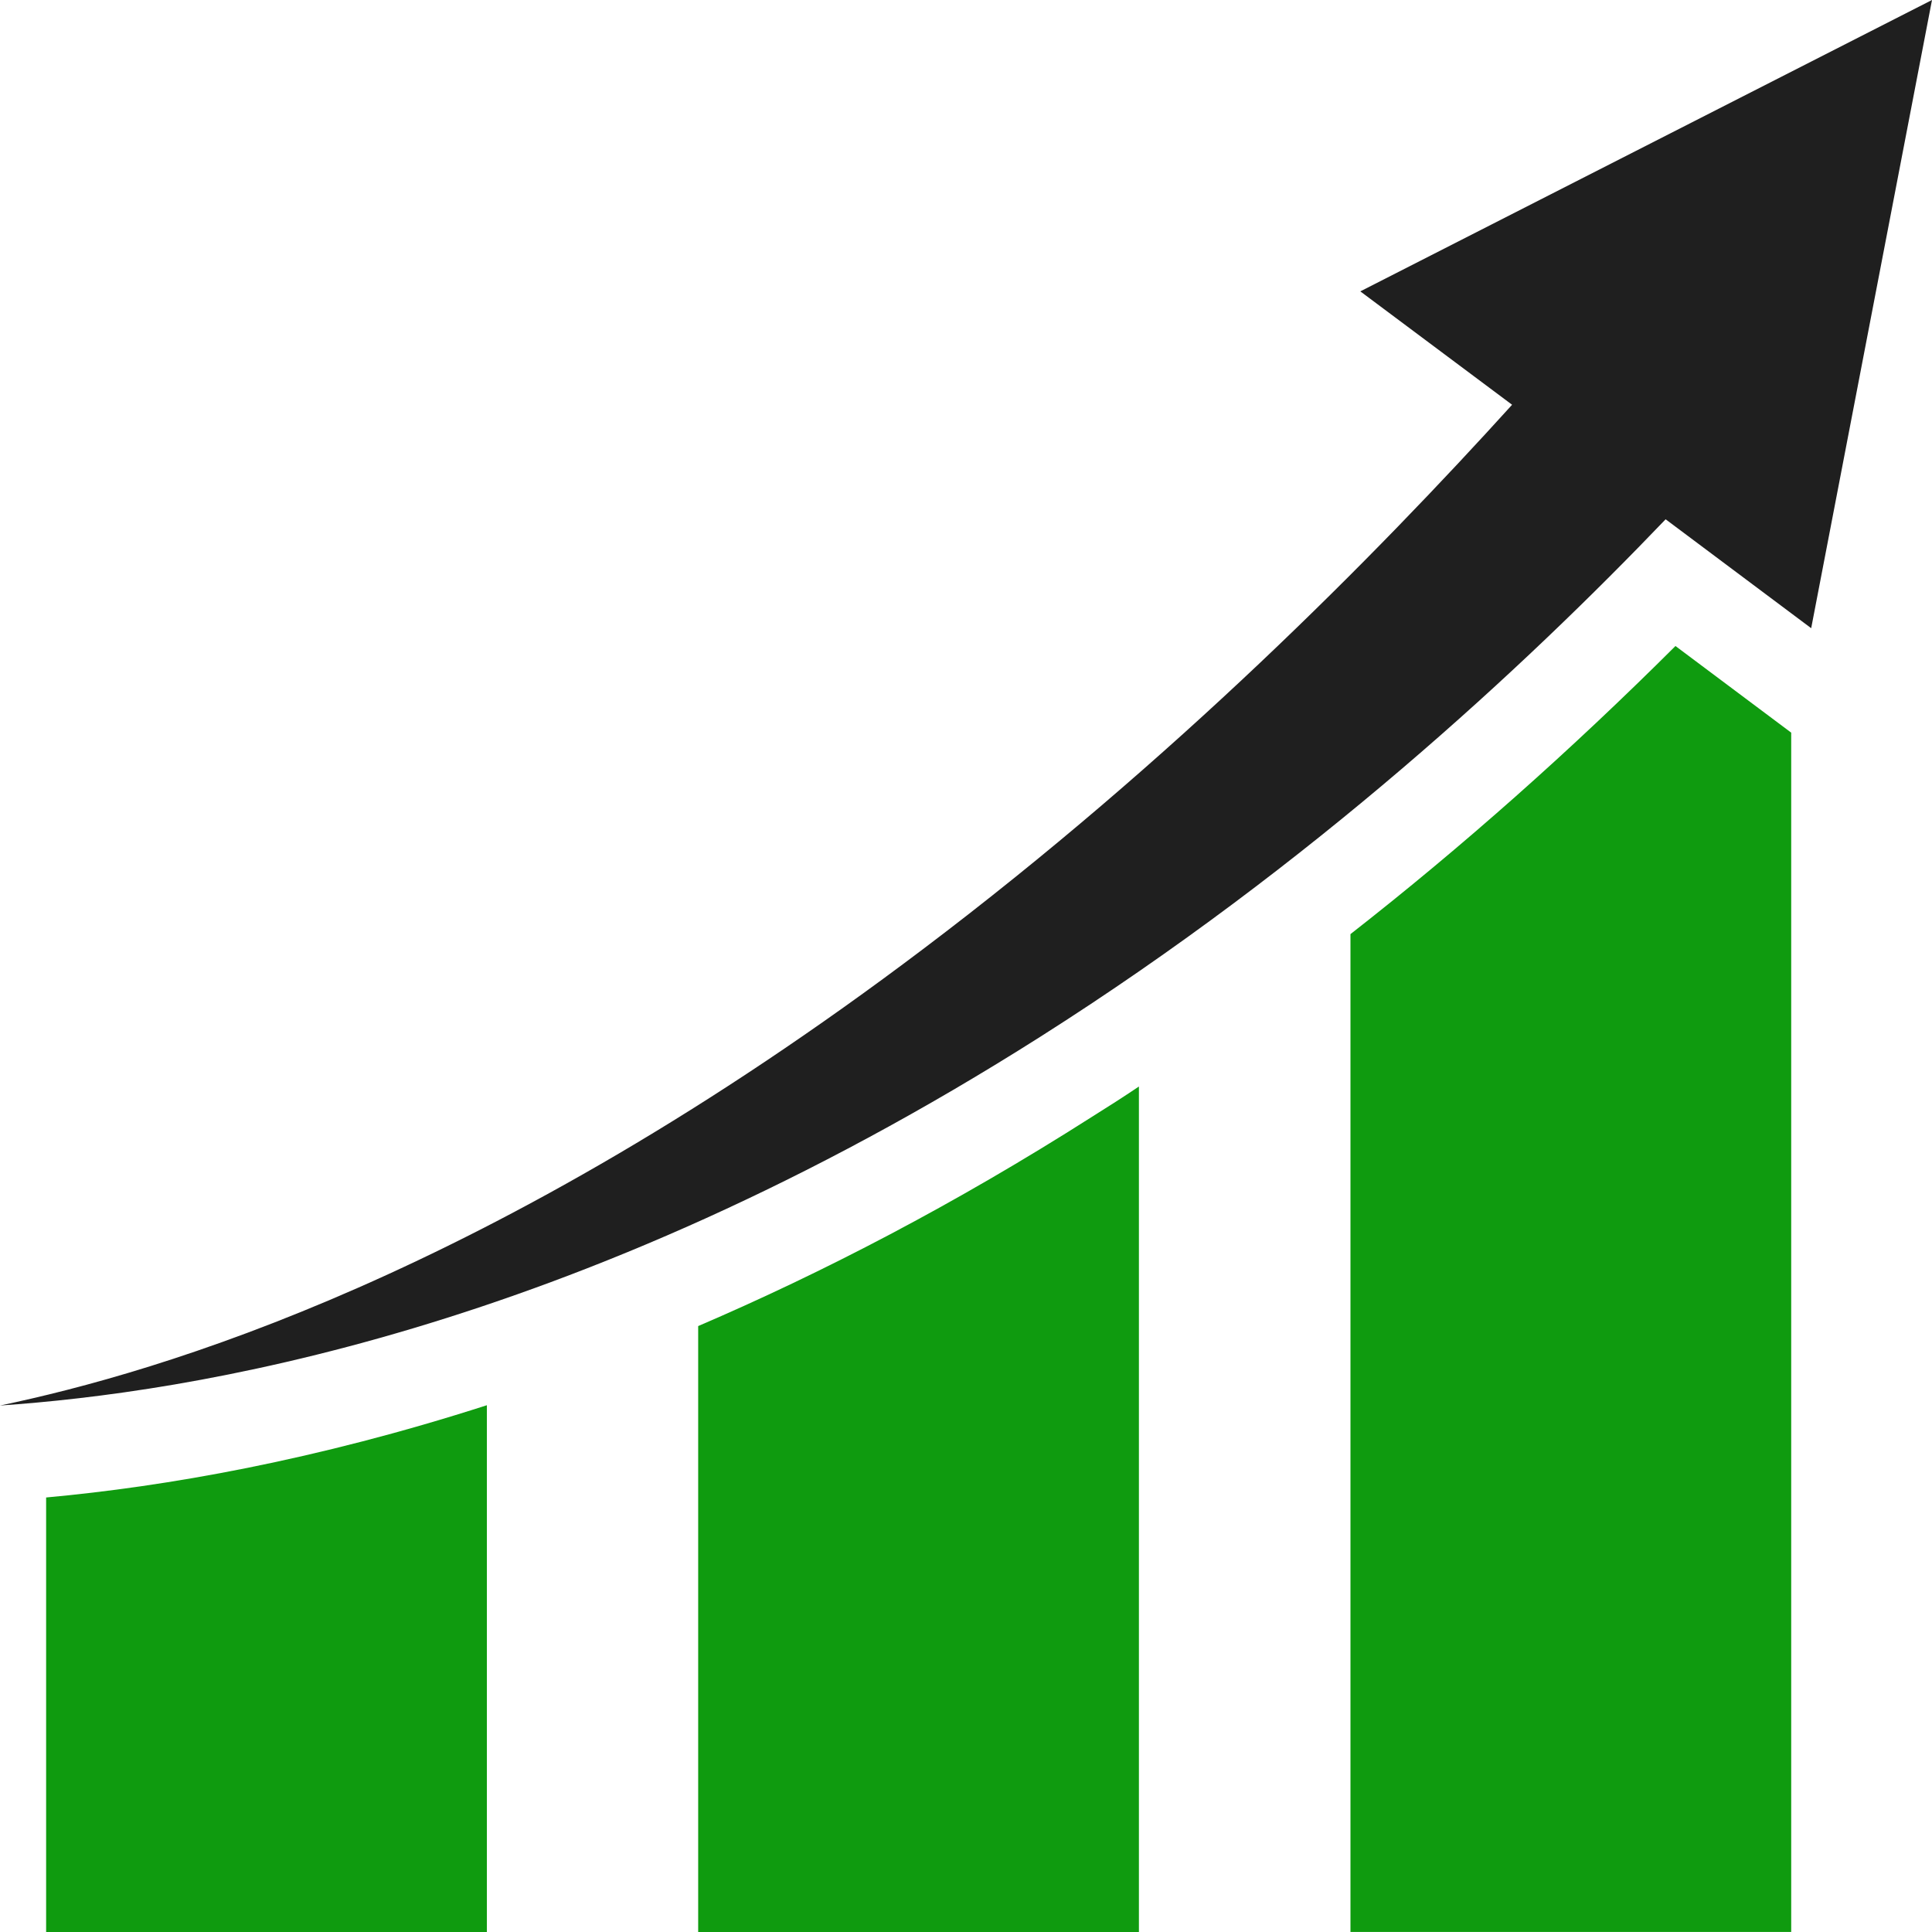
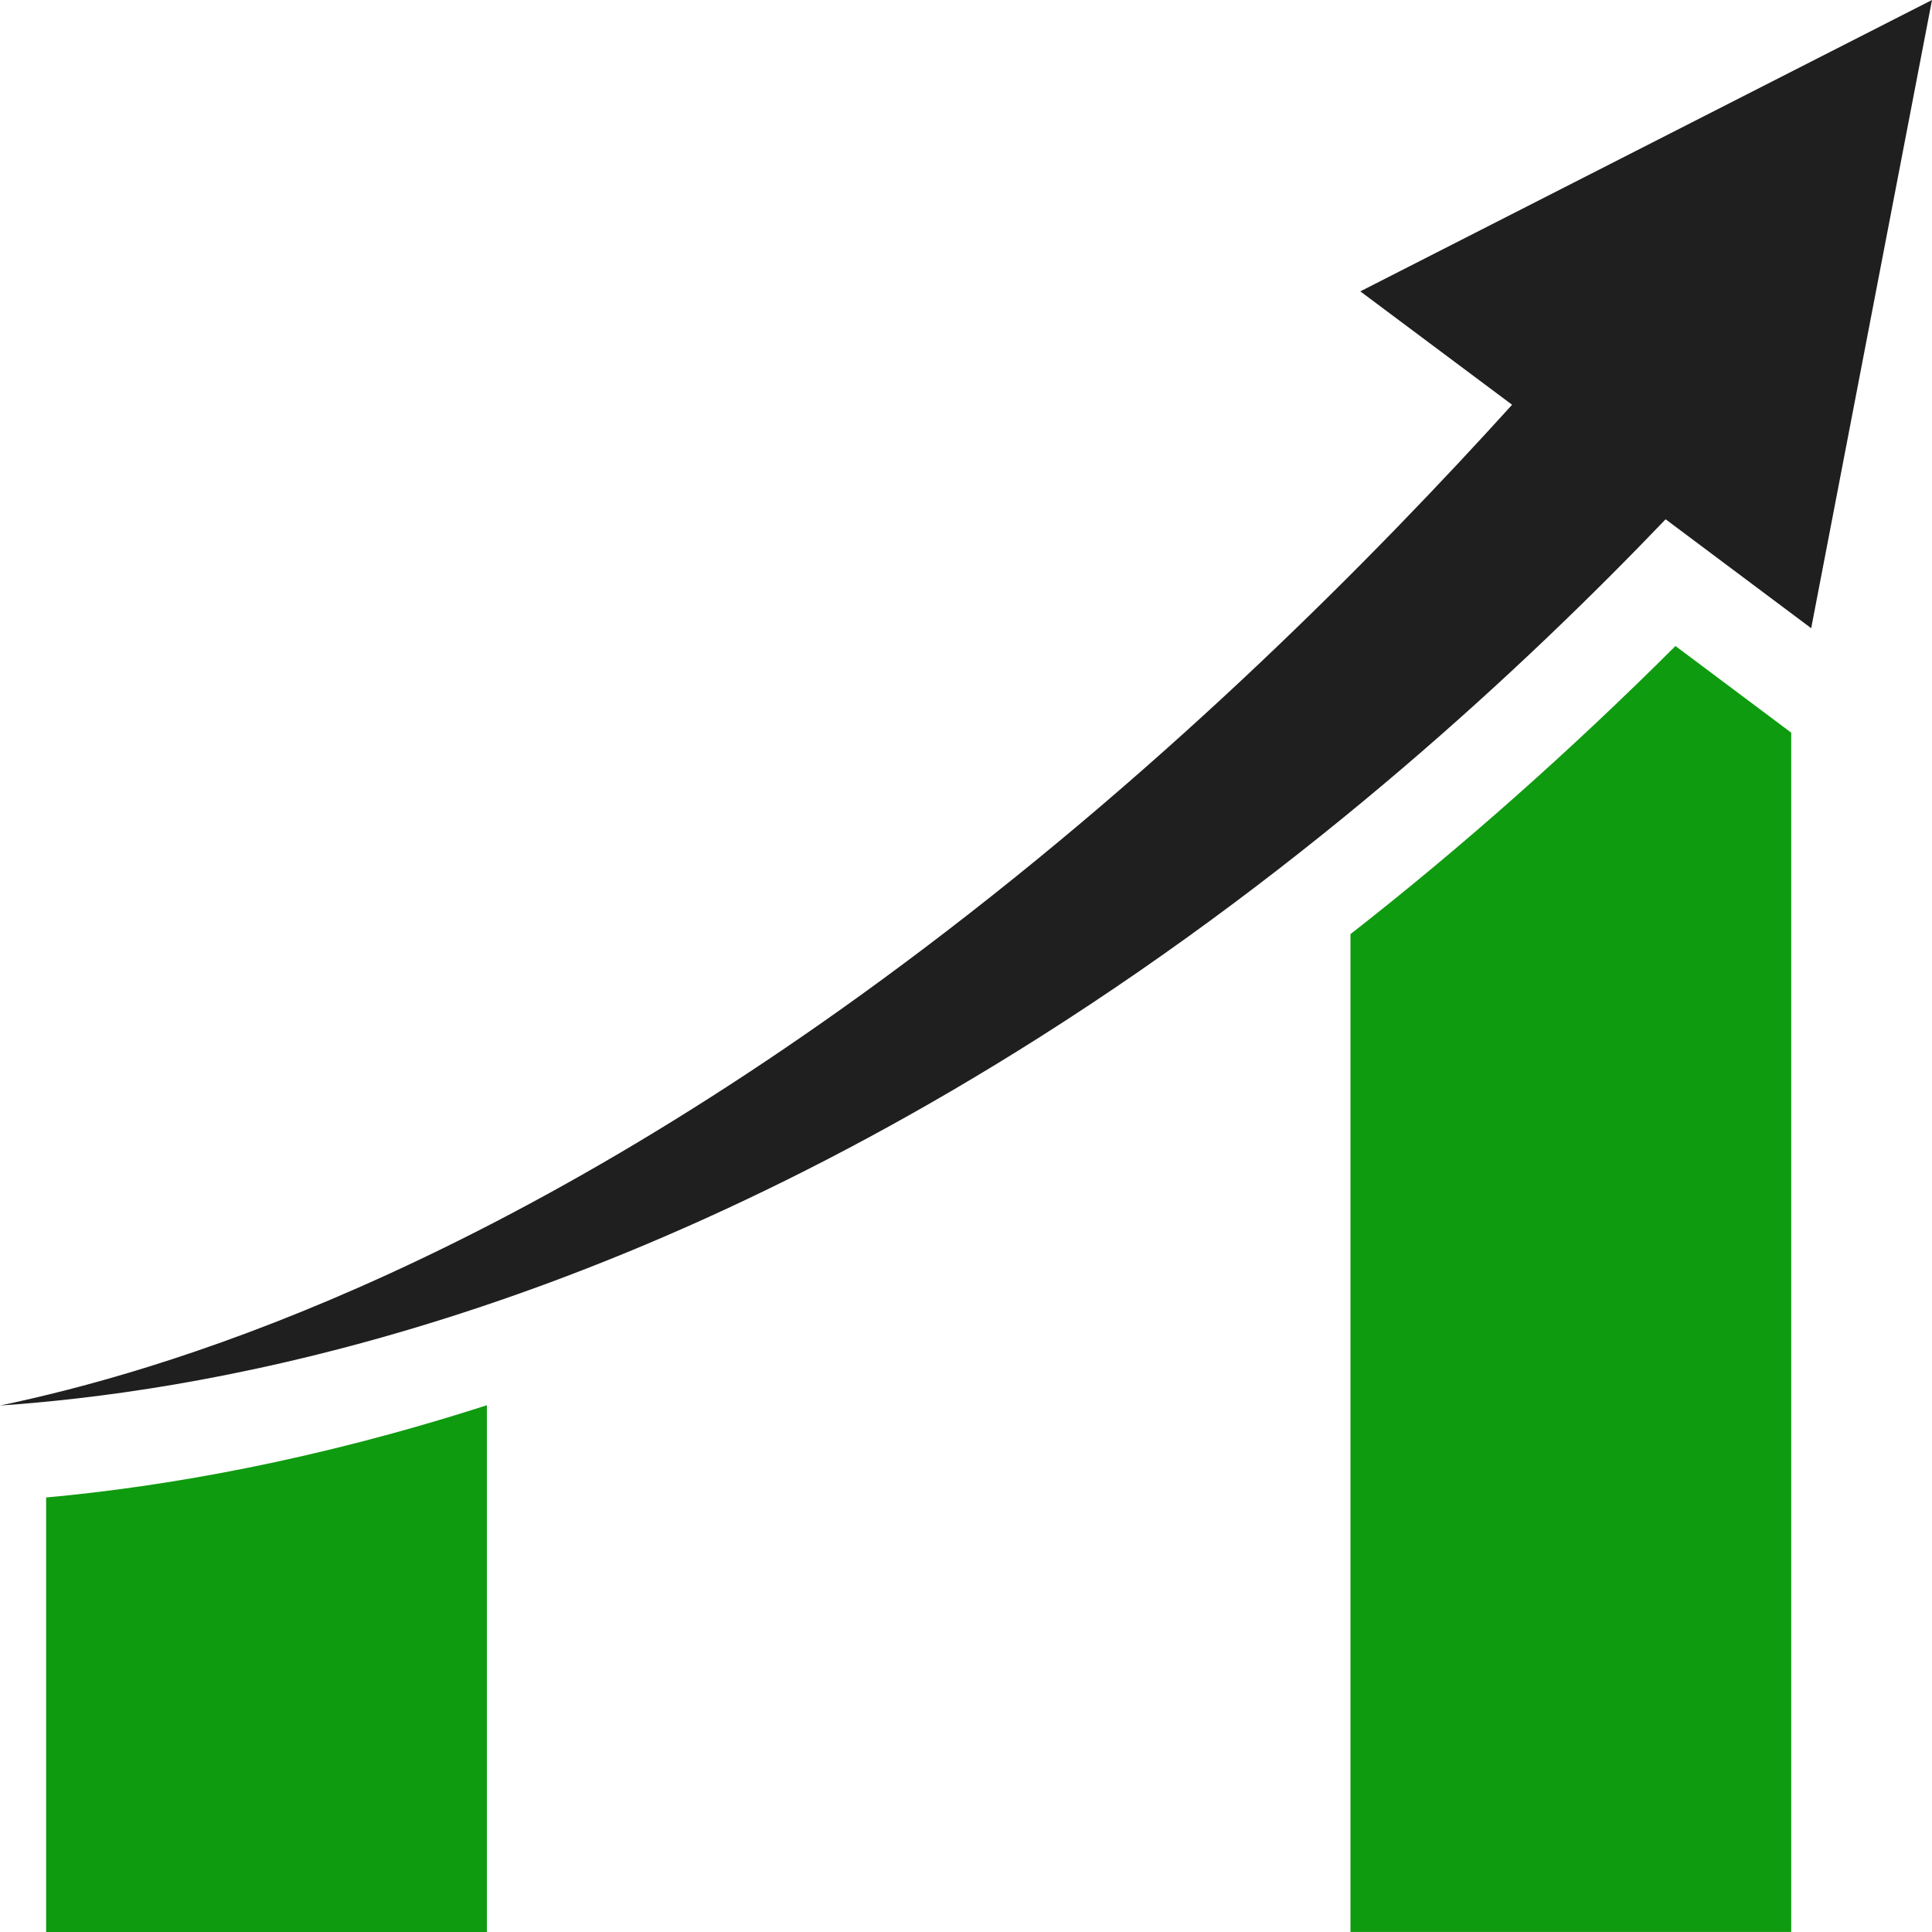
<svg xmlns="http://www.w3.org/2000/svg" width="32" height="32" viewBox="0 0 32 32" fill="none">
  <path d="M22.531 4.826L25.045 6.704C22.777 9.208 19.436 12.589 15.29 15.719C8.123 21.136 2.617 22.733 0 23.28C3.066 23.068 9.439 22.117 17.237 17.168C21.742 14.309 25.247 11.046 27.588 8.601L29.999 10.405L32 0L22.531 4.826Z" fill="#1F1F1F" />
  <path d="M22.368 15.472V31.999H29.668V12.135L27.751 10.7C26.016 12.43 24.217 14.027 22.368 15.472Z" fill="#0F9B0F" />
-   <path d="M11.564 21.964V32H18.864V17.996C18.607 18.169 18.346 18.336 18.085 18.499C15.803 19.953 13.619 21.082 11.564 21.964Z" fill="#0F9B0F" />
  <path d="M0.759 32H8.064V23.275C5.23 24.187 2.755 24.621 0.764 24.803V32H0.759Z" fill="#0F9B0F" />
</svg>